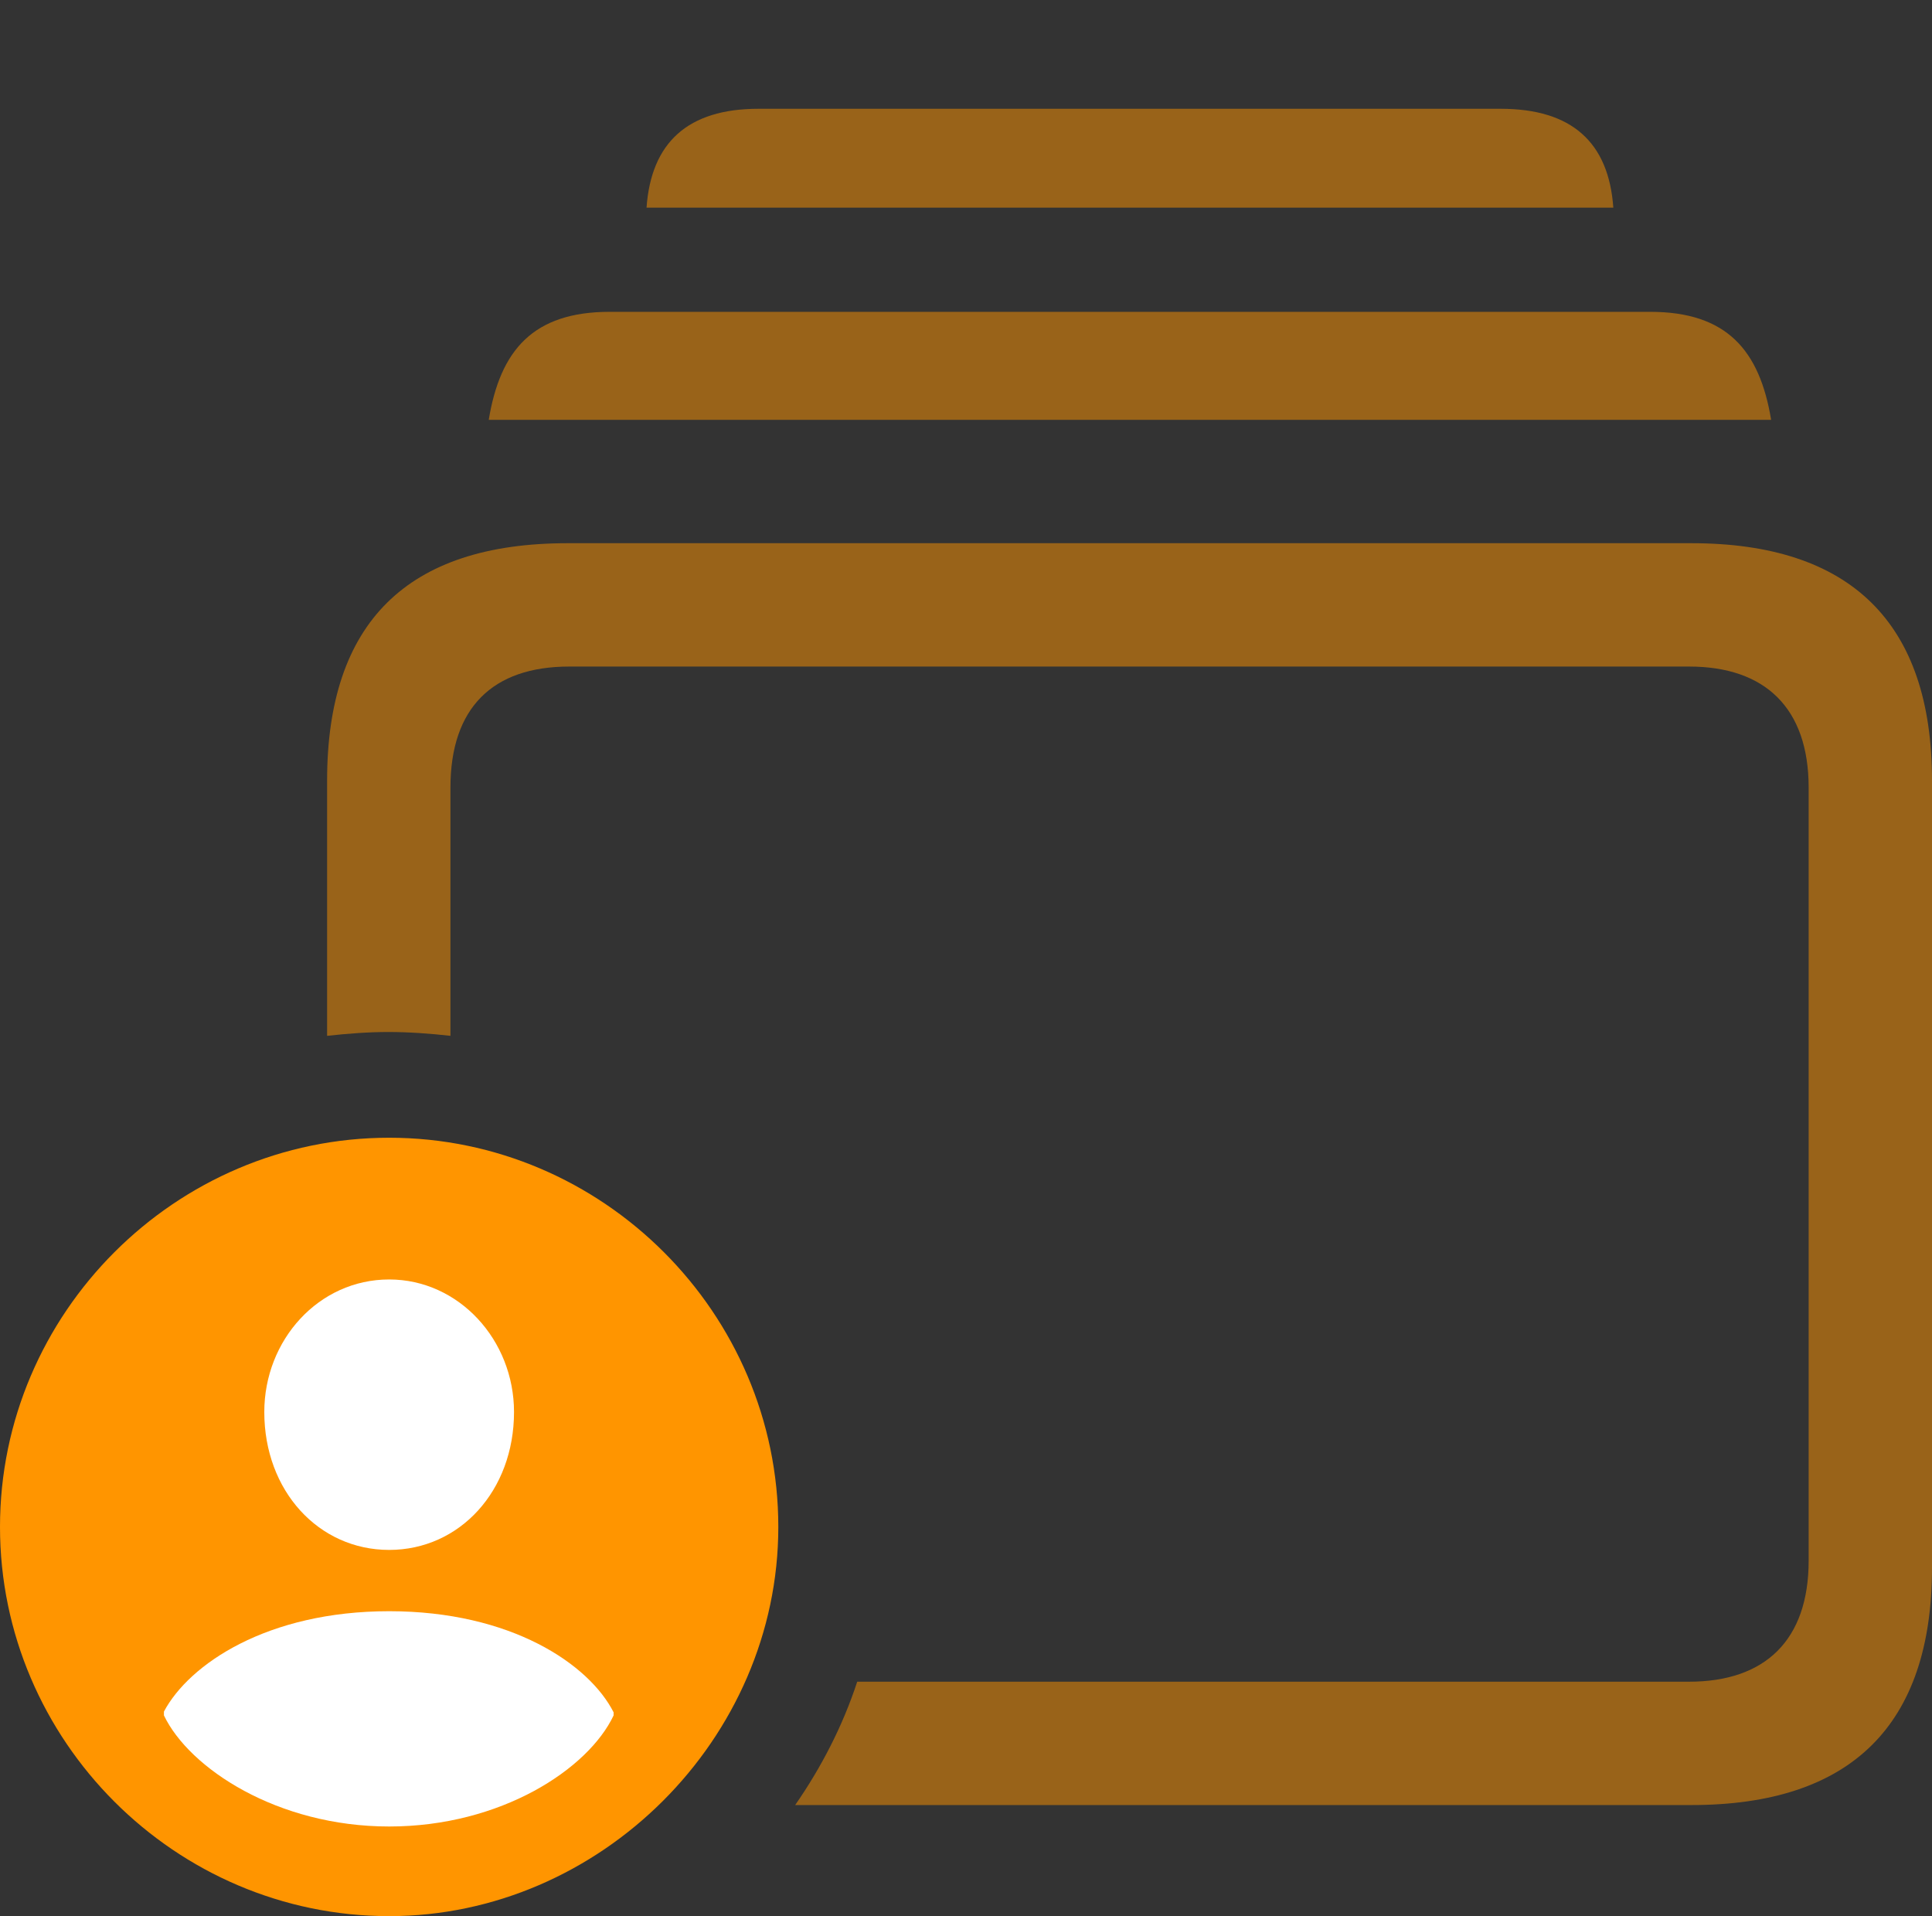
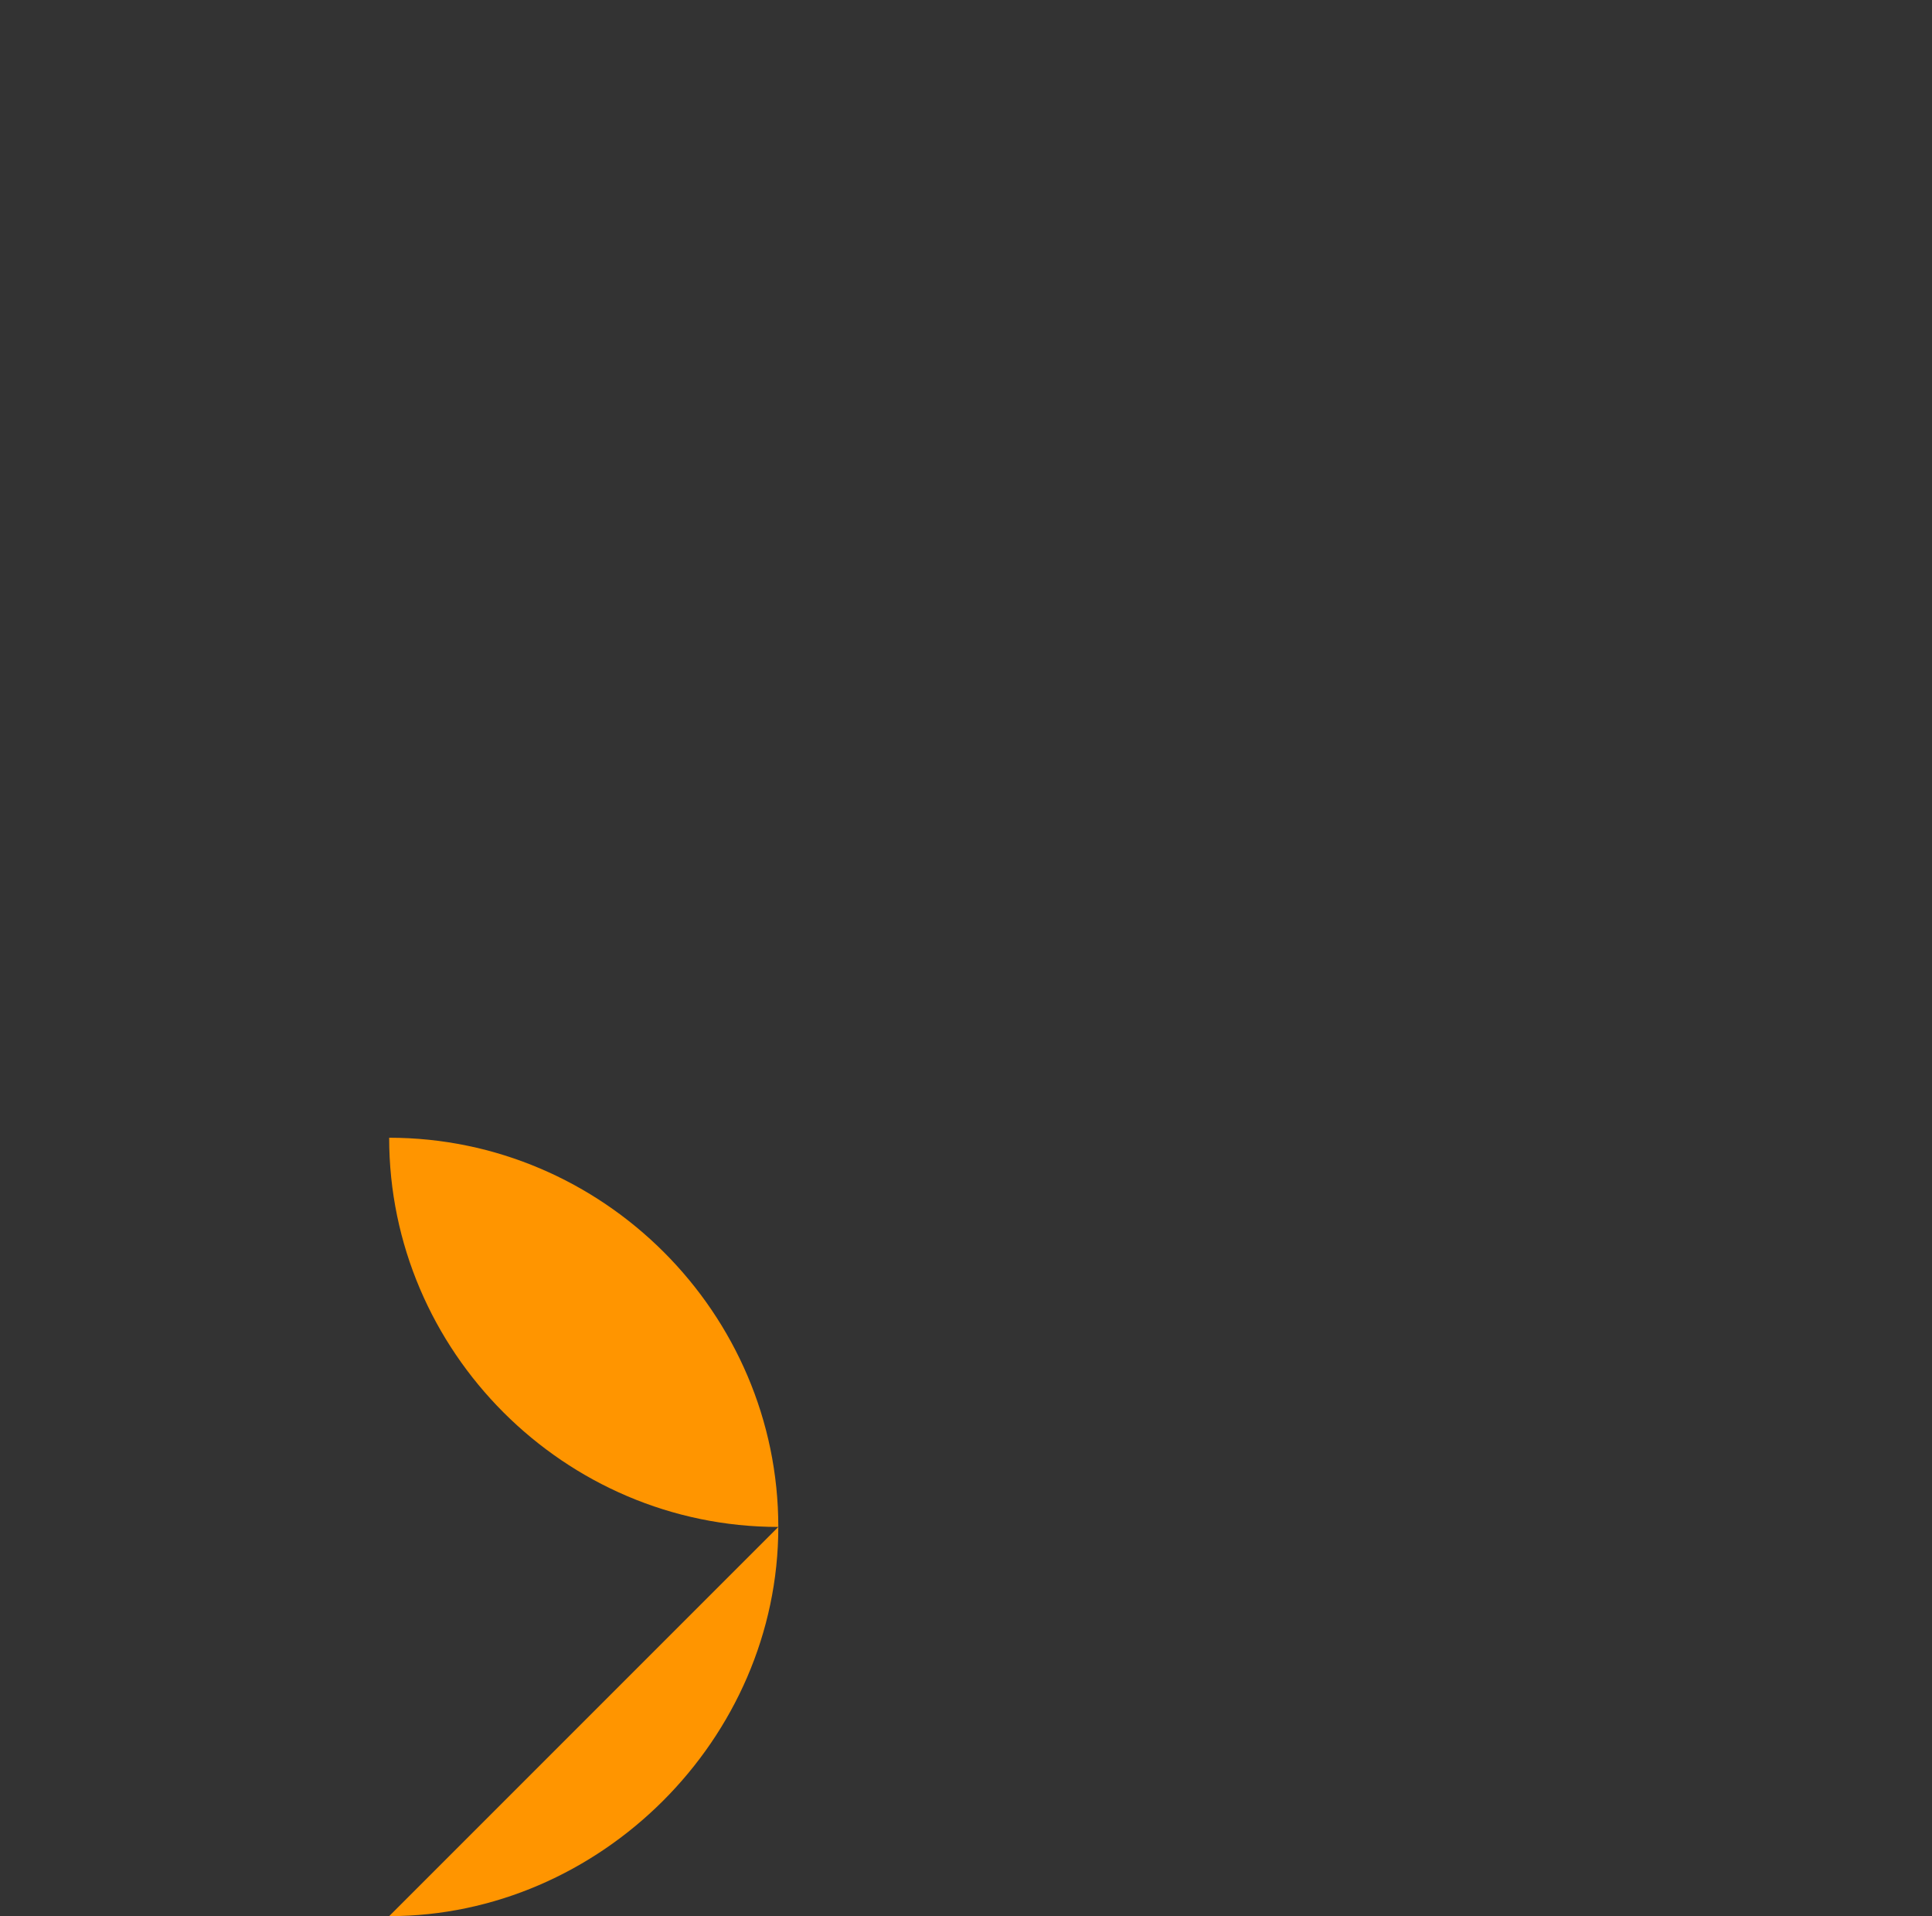
<svg xmlns="http://www.w3.org/2000/svg" width="184.717" height="183.179">
  <rect width="100%" height="100%" fill="#333333" stroke="none" />
-   <path fill="#ff9500" fill-opacity=".5" d="M76.025 172.559h85.694c15.234 0 22.998-7.618 22.998-22.705v-75.22c0-15.088-7.764-22.705-22.998-22.705H54.273c-15.381 0-22.999 7.617-22.999 22.705v24.39c1.978-.22 3.956-.367 5.86-.367 1.977 0 3.955.147 5.932.366v-23.73c0-7.617 4.029-11.572 11.353-11.572h107.08c7.251 0 11.426 3.955 11.426 11.572v73.901c0 7.618-4.175 11.573-11.426 11.573H81.958c-1.392 4.248-3.442 8.203-5.933 11.792zM46.728 40.137h122.608c-1.099-6.665-4.248-10.327-11.572-10.327H58.301c-7.324 0-10.474 3.662-11.573 10.327zm15.088-20.288h92.432c-.439-6.226-3.955-9.449-10.767-9.449H72.51c-6.739 0-10.254 3.223-10.694 9.449z" />
-   <path fill="#ff9500" d="M37.207 183.179c20.142 0 37.207-16.919 37.207-37.207 0-20.435-16.772-37.207-37.207-37.207C16.773 108.765 0 125.537 0 145.972c0 20.434 16.773 37.207 37.207 37.207z" />
-   <path fill="#fff" d="M37.207 174.609c-10.693 0-19.116-5.566-21.533-10.62v-.366c2.417-4.541 9.887-9.595 21.533-9.595 11.645 0 19.116 5.054 21.46 9.668v.293c-2.417 5.127-10.767 10.62-21.46 10.62zm0-26.44c-6.738 0-11.938-5.64-11.938-13.184 0-6.884 5.2-12.671 11.938-12.671 6.665 0 11.938 5.787 11.938 12.671 0 7.544-5.2 13.184-11.938 13.184z" />
+   <path fill="#ff9500" d="M37.207 183.179c20.142 0 37.207-16.919 37.207-37.207 0-20.435-16.772-37.207-37.207-37.207c0 20.434 16.773 37.207 37.207 37.207z" />
</svg>